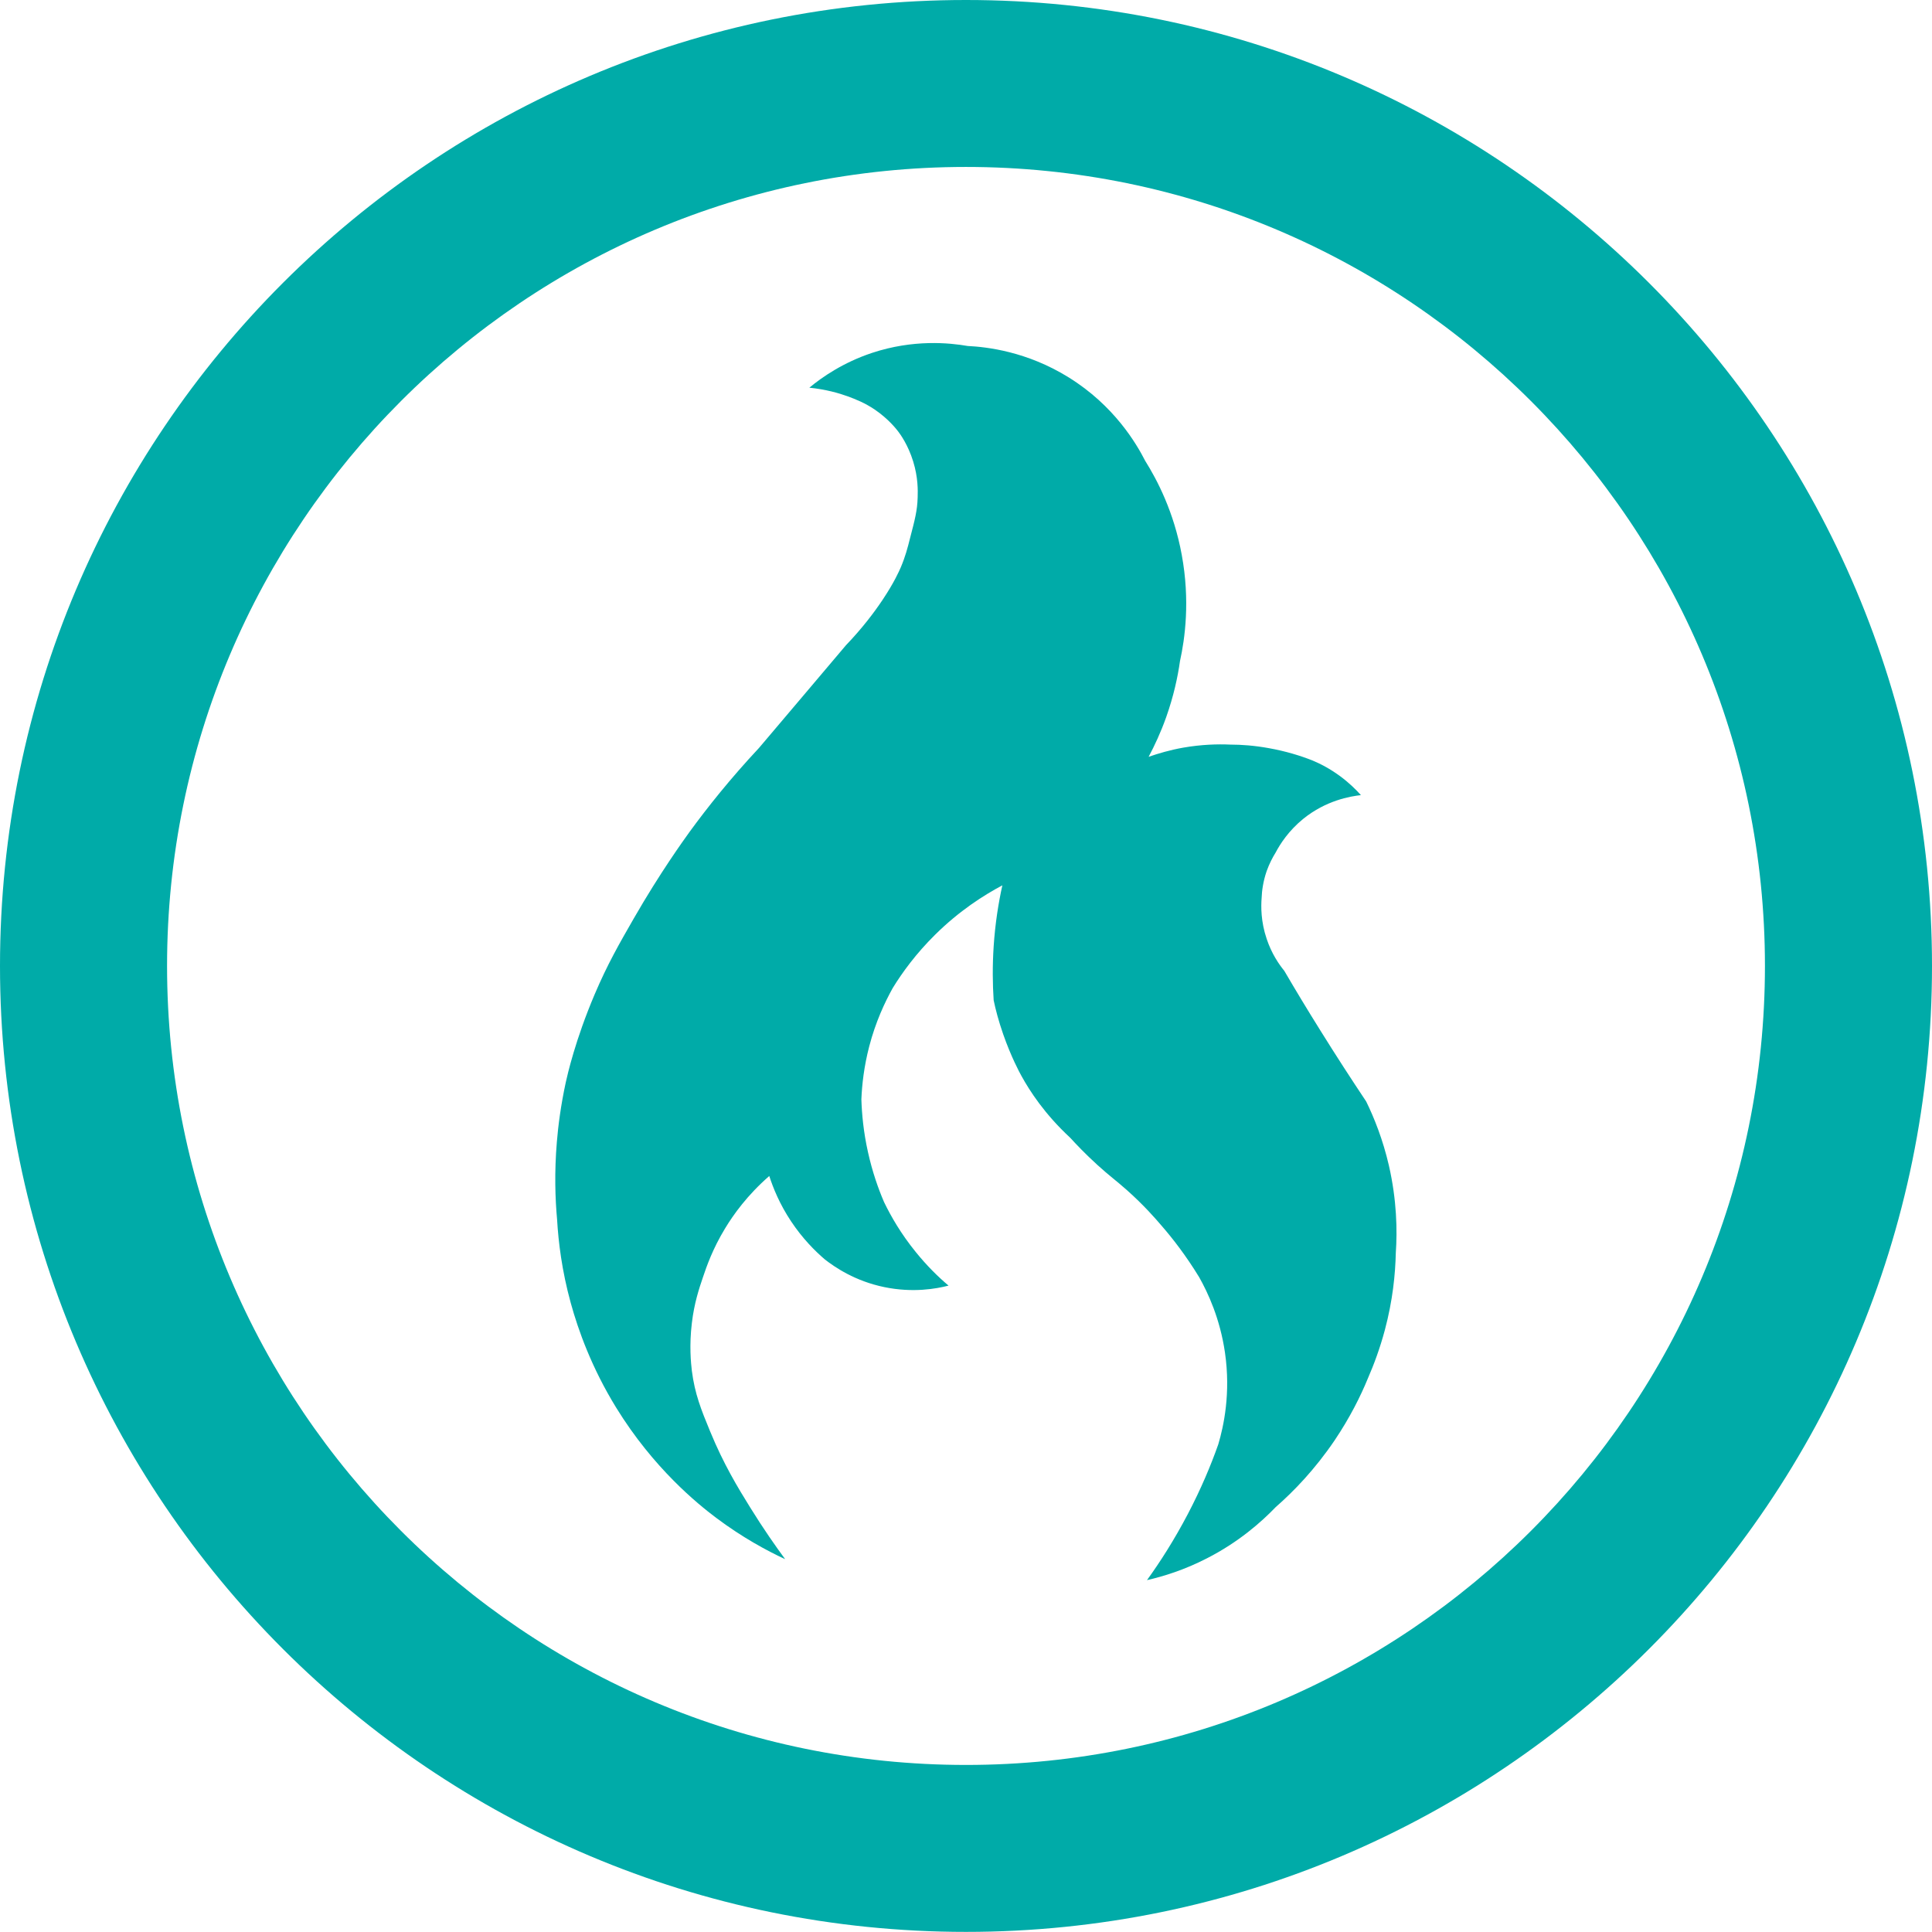
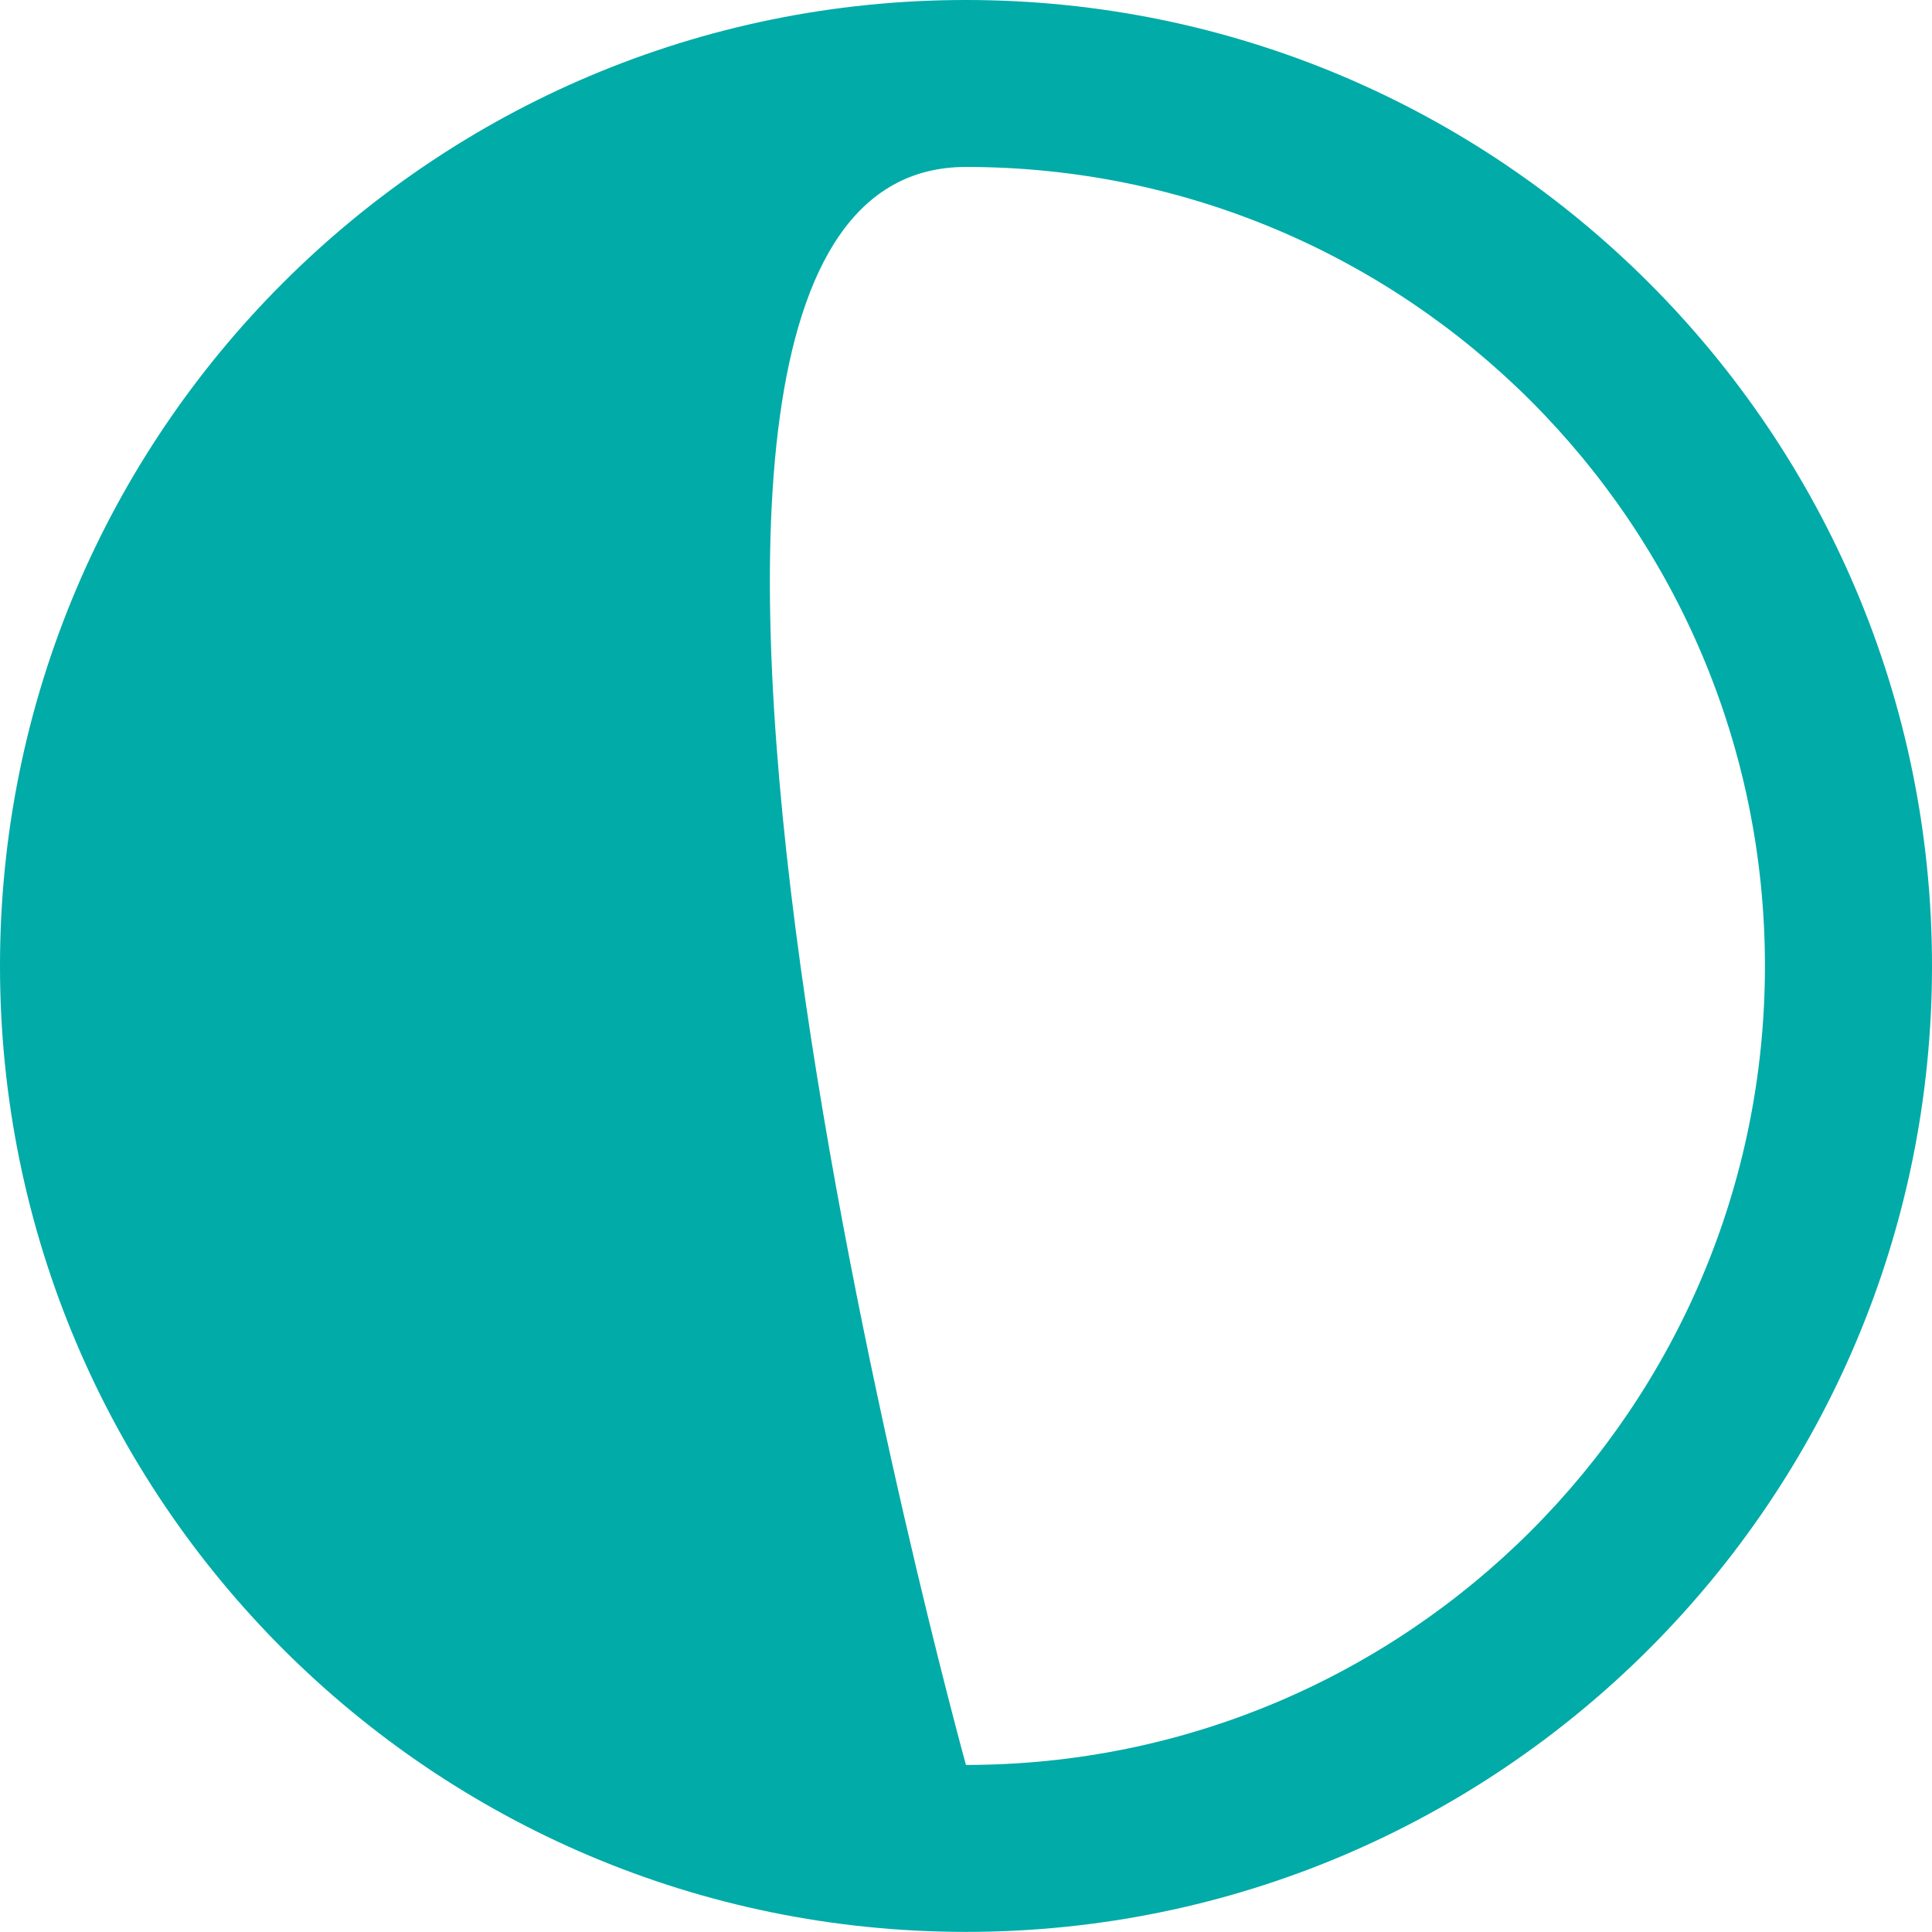
<svg xmlns="http://www.w3.org/2000/svg" id="Camada_2" data-name="Camada 2" viewBox="0 0 164.45 164.44">
  <defs>
    <style>      .cls-1 {        fill: #00aba8;      }    </style>
  </defs>
  <g id="Camada_1-2" data-name="Camada 1">
    <g>
-       <path class="cls-1" d="M82.22,0C36.81,0,0,36.81,0,82.22s36.81,82.22,82.22,82.22,82.23-36.81,82.23-82.22S127.63,0,82.22,0ZM82.22,150.23c-37.55,0-68-30.45-68-68.01S44.67,14.21,82.22,14.21s68.01,30.45,68.01,68.01-30.45,68.01-68.01,68.01Z" />
-       <path class="cls-1" d="M66.82,132.71c-1.55-.72-3.63-1.84-5.87-3.52-1.58-1.19-5.33-4.22-8.5-9.37-2.09-3.4-3.23-6.59-3.87-8.92-.76-2.76-1.05-5.2-1.16-7.08-.16-1.76-.24-4.02-.02-6.63.11-1.34.33-3.08.76-5.07.14-.63.81-3.61,2.46-7.49,1.09-2.56,2.09-4.3,3.32-6.44,2.24-3.9,4.24-6.66,4.74-7.36,1.53-2.1,3.49-4.56,5.92-7.16l3.77-4.45c1.21-1.43,2.42-2.86,3.63-4.29,1.41-1.47,2.42-2.82,3.11-3.85,1.01-1.51,1.42-2.46,1.56-2.78.39-.92.58-1.64.81-2.56.39-1.5.6-2.28.63-3.39.02-.6.04-1.71-.38-3.07-.44-1.43-1.12-2.35-1.29-2.57-.14-.18-.8-1.04-1.97-1.84-.89-.6-1.66-.89-2.3-1.13-.77-.28-1.89-.6-3.28-.74,1.09-.9,2.87-2.14,5.33-2.96,3.53-1.17,6.59-.86,8.15-.59,1.62.08,5.03.46,8.59,2.67,3.89,2.41,5.78,5.66,6.52,7.11,1.01,1.61,2.44,4.33,3.11,8,.72,3.9.27,7.14-.15,9.04-.19,1.35-.54,2.98-1.17,4.76-.46,1.3-.99,2.43-1.5,3.39.83-.29,1.82-.58,2.94-.78,1.55-.27,2.92-.31,4.02-.26.94,0,2.04.08,3.26.3,1.46.26,2.71.65,3.7,1.04.68.28,1.52.71,2.41,1.37.74.55,1.31,1.11,1.74,1.59-.91.1-2.97.45-4.91,2.02-1.24,1.01-1.96,2.13-2.35,2.87-.25.4-.53.93-.76,1.57-.31.9-.41,1.7-.43,2.28-.06.75-.07,2.03.43,3.5.42,1.26,1.05,2.17,1.5,2.72.97,1.66,1.99,3.35,3.06,5.06,1.3,2.09,2.61,4.11,3.91,6.06.69,1.41,1.42,3.24,1.93,5.44.68,2.97.72,5.56.59,7.44-.04,1.8-.26,4.05-.93,6.56-.42,1.57-.93,2.94-1.44,4.11-.63,1.54-1.54,3.36-2.83,5.28-1.7,2.51-3.52,4.38-5.02,5.69-1.23,1.28-3.15,2.98-5.87,4.37-1.91.98-3.68,1.53-5.09,1.85,1.13-1.56,2.33-3.44,3.48-5.63,1.12-2.14,1.96-4.14,2.59-5.93.46-1.55,1.07-4.35.57-7.8-.42-2.9-1.45-5.1-2.2-6.43-1.13-1.85-2.26-3.3-3.19-4.37-.53-.62-1.51-1.75-2.96-3.04-.97-.86-1.43-1.16-2.52-2.15-1.01-.92-1.79-1.74-2.3-2.3-2.19-2.03-3.45-3.99-4.15-5.26-.16-.28-.89-1.64-1.56-3.56-.39-1.12-.65-2.11-.81-2.89-.09-1.36-.11-2.9,0-4.59.13-1.96.41-3.7.74-5.19-1.58.84-3.66,2.16-5.72,4.2-1.63,1.61-2.8,3.22-3.61,4.54-.68,1.22-1.46,2.89-2,4.96-.45,1.73-.62,3.28-.67,4.52.04,1.25.18,2.78.56,4.48.37,1.68.88,3.12,1.37,4.26.59,1.22,1.44,2.7,2.69,4.24.96,1.19,1.93,2.14,2.8,2.87-1.04.27-3.03.63-5.46.13-2.49-.51-4.21-1.69-5.06-2.35-.83-.71-1.9-1.77-2.89-3.26-.97-1.46-1.52-2.83-1.85-3.85-1.88,1.64-3.06,3.3-3.76,4.46-1.06,1.74-1.58,3.25-1.89,4.17-.33.97-.74,2.2-.94,3.89-.23,1.9-.08,3.39,0,4.06.25,1.96.79,3.31,1.56,5.17,1.14,2.77,2.34,4.75,3.39,6.44,1.15,1.86,2.2,3.35,2.98,4.41Z" />
+       <path class="cls-1" d="M82.22,0C36.81,0,0,36.81,0,82.22s36.81,82.22,82.22,82.22,82.23-36.81,82.23-82.22S127.63,0,82.22,0ZM82.22,150.23S44.67,14.21,82.22,14.21s68.01,30.45,68.01,68.01-30.45,68.01-68.01,68.01Z" />
    </g>
  </g>
</svg>